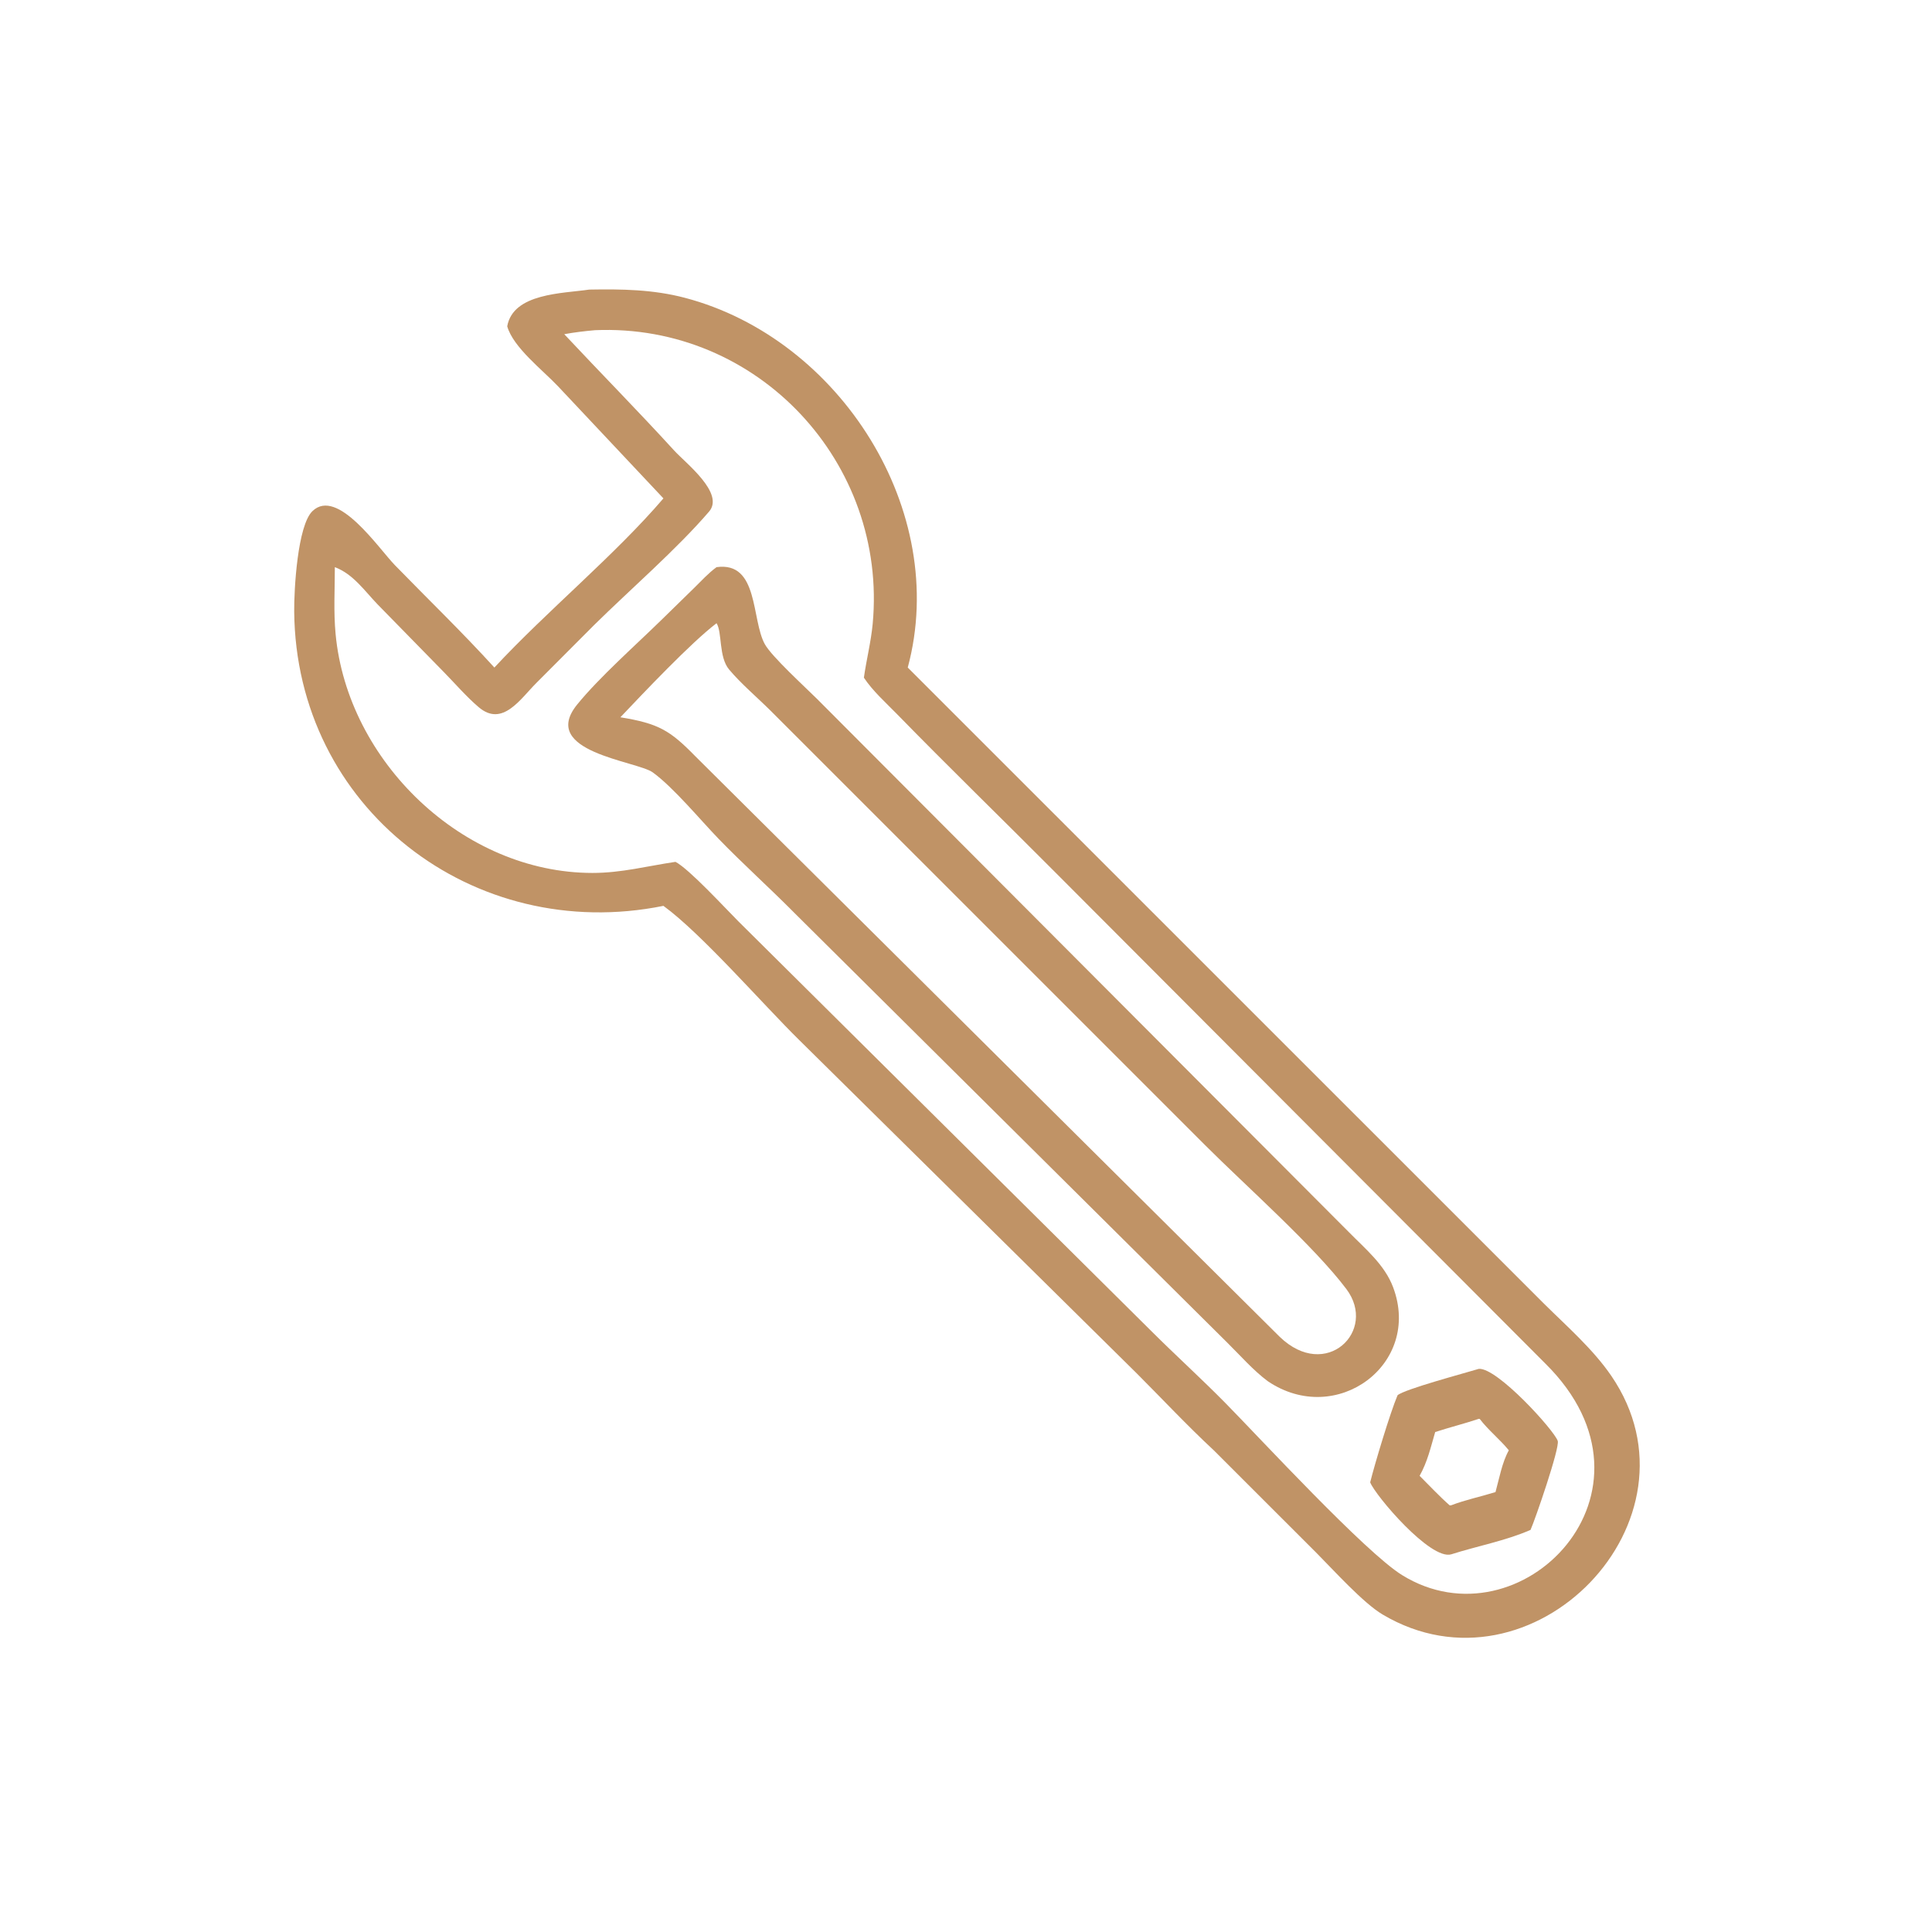
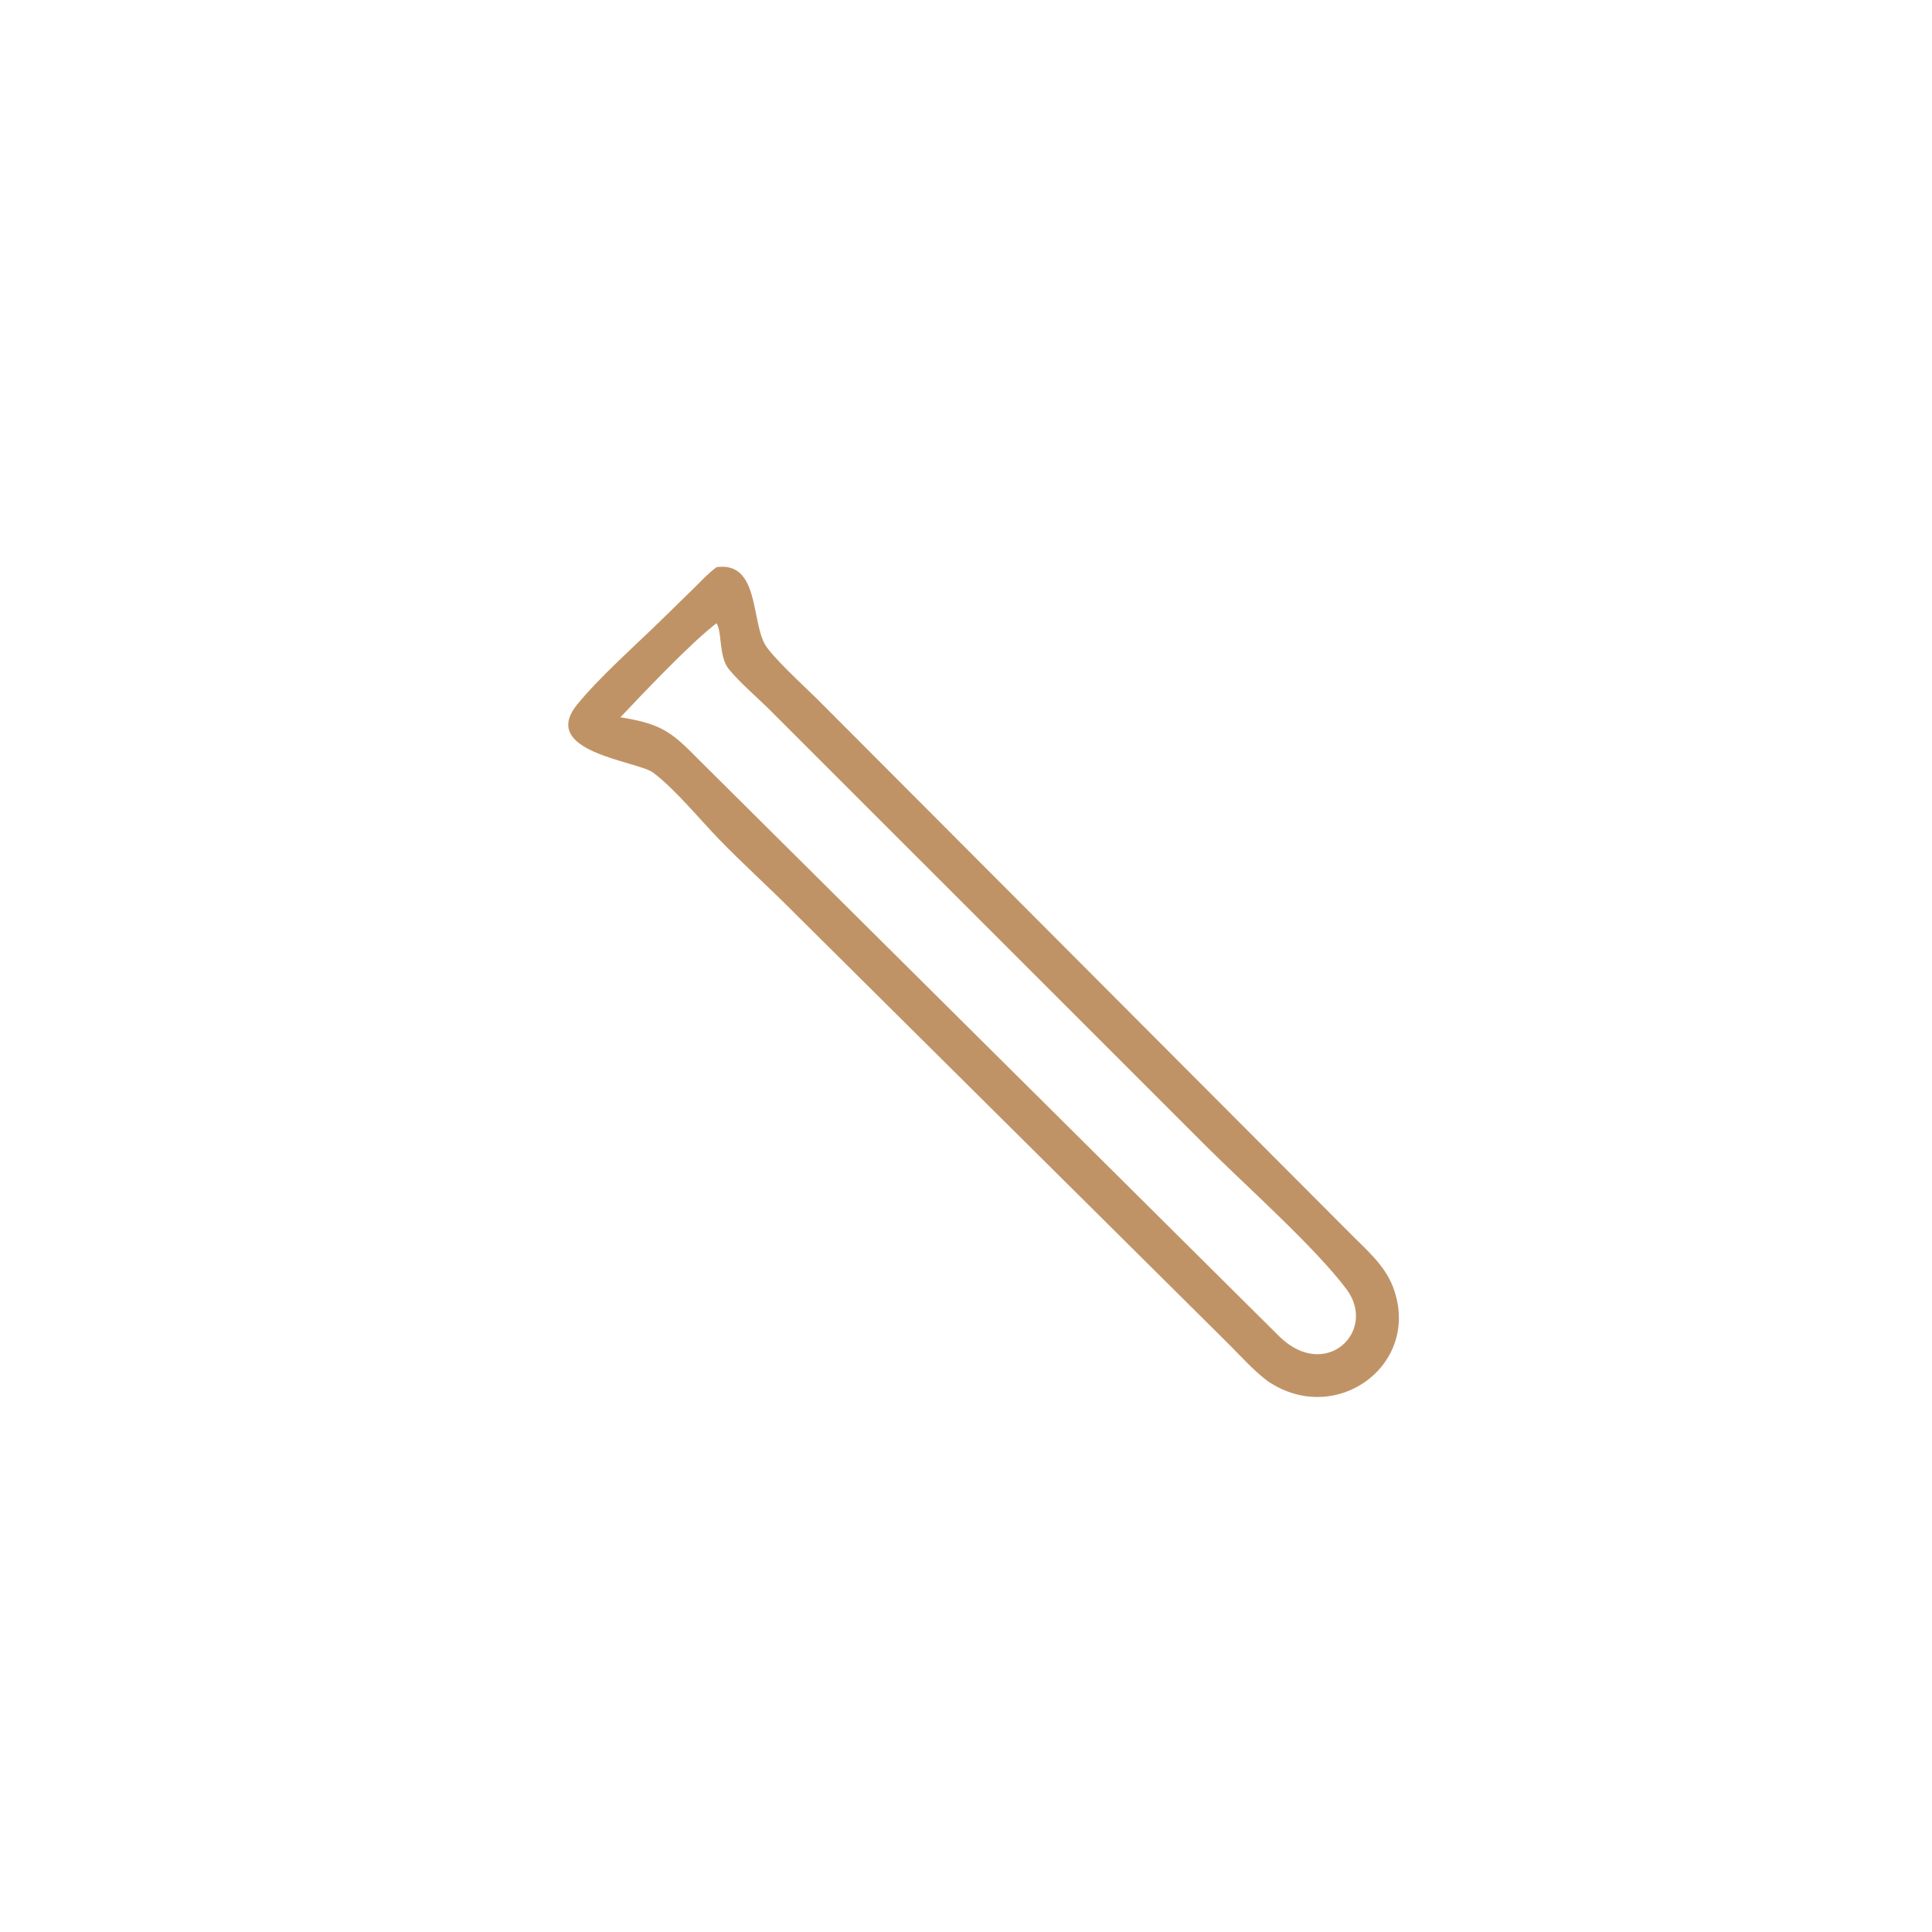
<svg xmlns="http://www.w3.org/2000/svg" width="54" height="54" viewBox="0 0 54 54" fill="none">
-   <path d="M16.469 8.094C17.381 8.078 18.253 8.09 19.143 8.324C23.475 9.463 26.552 14.279 25.372 18.658L43.156 36.439C43.795 37.072 44.526 37.709 45.036 38.455C47.792 42.486 42.827 47.605 38.646 45.127C38.103 44.806 37.276 43.887 36.796 43.405L33.926 40.537C33.181 39.845 32.487 39.102 31.769 38.383L22.336 29.067C21.331 28.079 19.611 26.097 18.543 25.319C13.224 26.395 8.271 22.579 8.223 17.091C8.217 16.482 8.315 14.687 8.734 14.285C9.432 13.614 10.585 15.332 11.039 15.798C11.967 16.752 12.922 17.672 13.818 18.658C15.292 17.072 17.186 15.517 18.543 13.93L15.599 10.799C15.175 10.348 14.344 9.713 14.177 9.12C14.343 8.191 15.728 8.204 16.469 8.094ZM15.771 9.341C16.791 10.43 17.84 11.493 18.845 12.594C19.166 12.946 20.261 13.784 19.818 14.3C18.921 15.345 17.61 16.48 16.614 17.462L14.999 19.081C14.548 19.529 14.047 20.334 13.38 19.766C13.031 19.469 12.72 19.104 12.398 18.777L10.556 16.895C10.188 16.513 9.871 16.044 9.359 15.852C9.359 16.478 9.321 17.093 9.38 17.719C9.712 21.28 12.939 24.398 16.56 24.399C17.372 24.399 18.09 24.206 18.88 24.089C19.264 24.289 20.274 25.388 20.637 25.751L32.175 37.199C32.864 37.887 33.587 38.54 34.269 39.234C35.22 40.201 38.16 43.388 39.188 44.024C42.496 46.072 46.798 41.687 43.201 38.12L29.459 24.346C27.996 22.876 26.506 21.43 25.058 19.946C24.748 19.629 24.391 19.311 24.146 18.941C24.217 18.437 24.344 17.945 24.392 17.436C24.81 12.941 21.184 9.033 16.629 9.229C16.341 9.255 16.056 9.288 15.771 9.341Z" fill="#C09366" />
  <path d="M20.028 15.852C21.215 15.688 20.995 17.322 21.379 18.008C21.573 18.355 22.504 19.204 22.839 19.537L37.705 34.442C38.162 34.907 38.703 35.351 38.938 35.979C39.747 38.13 37.353 39.9 35.438 38.607C35.029 38.305 34.663 37.882 34.299 37.524L22.197 25.51C21.503 24.808 20.754 24.138 20.082 23.442C19.574 22.916 18.82 22.005 18.244 21.588C17.797 21.266 15.049 21.02 16.135 19.688C16.752 18.93 17.767 18.032 18.476 17.338L19.4 16.435C19.601 16.238 19.8 16.018 20.028 15.852ZM17.34 20.048C18.409 20.223 18.725 20.412 19.437 21.14L35.767 37.363C37.062 38.615 38.509 37.198 37.632 36.03C36.739 34.841 34.793 33.118 33.705 32.029L21.54 19.866C21.173 19.501 20.702 19.101 20.377 18.711C20.084 18.36 20.189 17.675 20.028 17.419C19.316 17.96 17.989 19.364 17.34 20.048Z" fill="#C09366" />
-   <path d="M41.333 38.26C41.846 38.219 43.441 39.977 43.539 40.274C43.602 40.462 42.907 42.477 42.779 42.761C42.086 43.065 41.286 43.213 40.562 43.444C39.981 43.615 38.442 41.803 38.297 41.432C38.422 40.925 38.856 39.484 39.062 38.998C39.252 38.829 40.953 38.376 41.333 38.26ZM39.679 41.25C39.956 41.526 40.227 41.818 40.52 42.076L40.562 42.073C40.963 41.919 41.389 41.832 41.8 41.704C41.903 41.328 41.983 40.876 42.172 40.536C41.92 40.228 41.6 39.975 41.36 39.661L41.333 39.657C40.93 39.792 40.517 39.894 40.114 40.026C39.986 40.462 39.902 40.848 39.679 41.25Z" fill="#C09366" />
</svg>